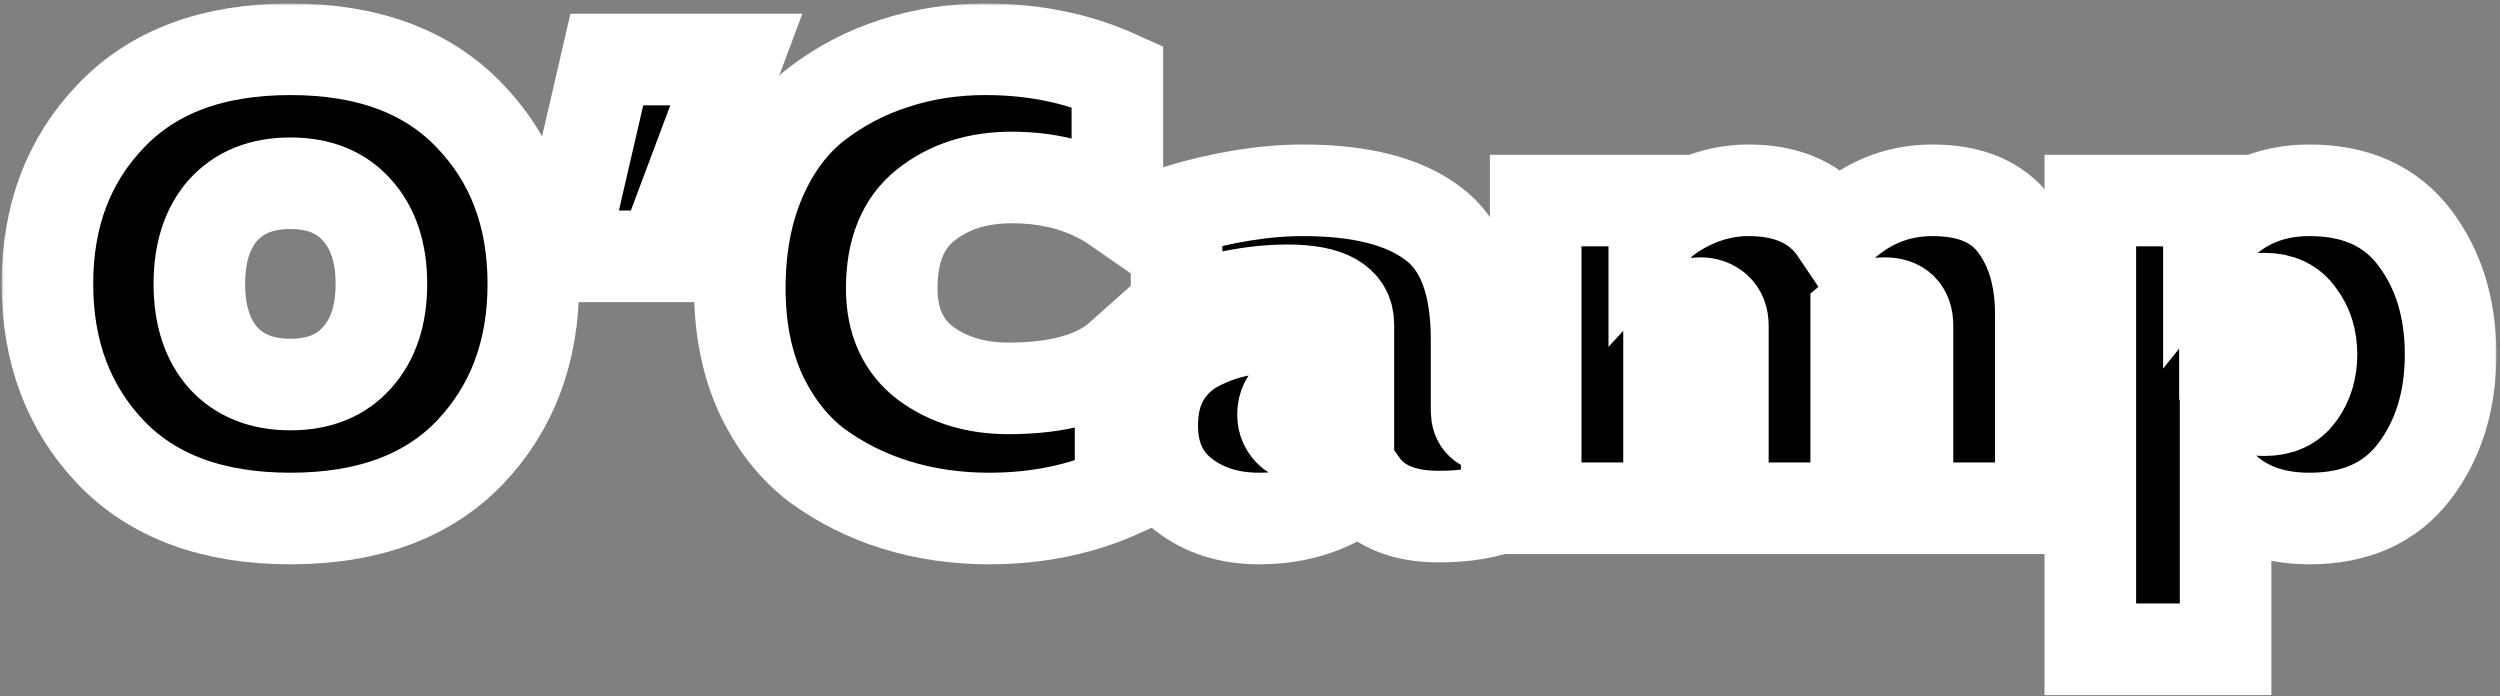
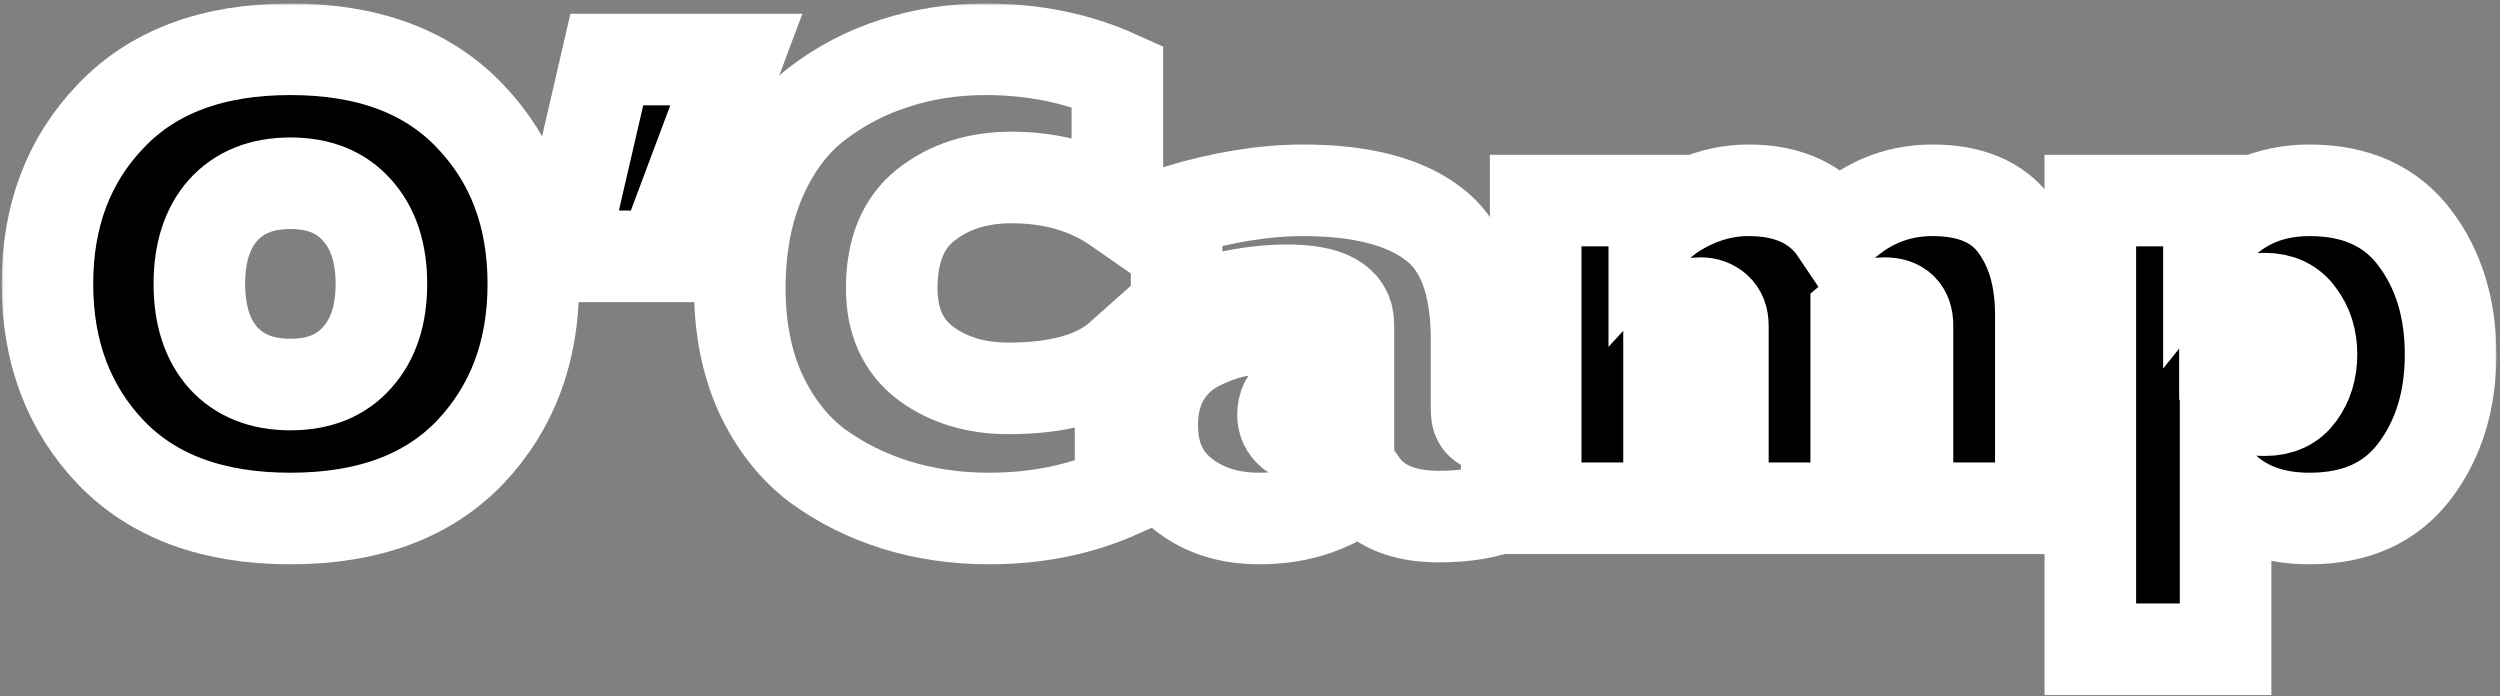
<svg xmlns="http://www.w3.org/2000/svg" width="546" height="152" viewBox="0 0 546 152" fill="none">
  <rect x="0" y="0" width="546" height="152" fill="#808080" stroke="none" />
  <mask id="path-1-outside-1_3600_29" maskUnits="userSpaceOnUse" x="0.359" y="0.762" width="545" height="152" fill="black">
    <rect fill="white" x="0.359" y="0.762" width="545" height="152" />
    <path d="M24.219 98.822C14.979 89.115 10.359 76.842 10.359 62.002C10.359 47.162 14.979 34.935 24.219 25.322C33.459 15.615 46.526 10.762 63.419 10.762C80.313 10.762 93.379 15.615 102.619 25.322C111.859 34.935 116.479 47.162 116.479 62.002C116.479 76.842 111.859 89.115 102.619 98.822C93.379 108.435 80.313 113.242 63.419 113.242C46.526 113.242 33.459 108.435 24.219 98.822ZM77.979 78.102C81.526 74.182 83.299 68.815 83.299 62.002C83.299 55.188 81.526 49.822 77.979 45.902C74.526 41.982 69.673 40.022 63.419 40.022C57.166 40.022 52.266 41.982 48.719 45.902C45.266 49.822 43.539 55.188 43.539 62.002C43.539 68.815 45.266 74.182 48.719 78.102C52.266 82.022 57.166 83.982 63.419 83.982C69.673 83.982 74.526 82.022 77.979 78.102Z" />
    <path d="M144.712 55.982H122.592L132.532 13.002H160.812L144.712 55.982Z" />
    <path d="M161.574 62.982C161.574 54.022 163.067 46.088 166.054 39.182C169.04 32.275 173.1 26.815 178.234 22.802C183.46 18.788 189.154 15.802 195.314 13.842C201.567 11.788 208.194 10.762 215.194 10.762C225.74 10.762 235.354 12.722 244.034 16.642V45.482C237.594 41.002 229.894 38.762 220.934 38.762C213.467 38.762 207.214 40.768 202.174 44.782C197.227 48.702 194.754 54.768 194.754 62.982C194.754 70.168 197.227 75.628 202.174 79.362C207.12 83.002 213.14 84.822 220.234 84.822C231.34 84.822 239.507 82.488 244.734 77.822V107.362C236.054 111.282 226.487 113.242 216.034 113.242C208.847 113.242 202.08 112.262 195.734 110.302C189.387 108.342 183.6 105.448 178.374 101.622C173.24 97.702 169.134 92.428 166.054 85.802C163.067 79.175 161.574 71.568 161.574 62.982Z" />
    <path d="M322.488 89.722C322.488 92.148 323.795 93.362 326.408 93.362C327.062 93.362 327.948 93.268 329.068 93.082V110.302C325.055 111.982 320.108 112.822 314.228 112.822C306.388 112.822 300.788 110.442 297.428 105.682C291.268 110.722 283.802 113.242 275.028 113.242C268.402 113.242 262.848 111.468 258.368 107.922C253.888 104.375 251.648 99.382 251.648 92.942C251.648 88.835 252.488 85.335 254.168 82.442C255.942 79.455 258.322 77.168 261.308 75.582C264.295 73.995 267.422 72.875 270.688 72.222C273.955 71.475 277.455 71.102 281.188 71.102C286.135 71.102 290.568 71.522 294.488 72.362V70.822C294.488 65.875 290.055 63.402 281.188 63.402C273.722 63.402 265.648 64.988 256.968 68.162V46.042C266.955 43.055 276.148 41.562 284.548 41.562C297.055 41.562 306.482 43.942 312.828 48.702C319.268 53.368 322.488 61.862 322.488 74.182V89.722ZM288.608 84.542C286.275 84.542 284.268 85.055 282.588 86.082C281.002 87.015 280.208 88.508 280.208 90.562C280.208 92.148 280.815 93.455 282.028 94.482C283.335 95.415 284.922 95.882 286.788 95.882C289.588 95.882 292.155 95.135 294.488 93.642V85.382C292.995 84.822 291.035 84.542 288.608 84.542Z" />
-     <path d="M364.516 111.002H335.396V43.802H361.296V50.102C363.442 47.768 366.382 45.762 370.116 44.082C373.942 42.402 377.862 41.562 381.876 41.562C390.649 41.562 397.042 44.548 401.056 50.522C407.029 44.548 414.029 41.562 422.056 41.562C430.362 41.562 436.382 44.128 440.116 49.262C443.849 54.302 445.716 60.788 445.716 68.722V111.002H416.596V71.102C416.596 67.835 414.916 66.202 411.556 66.202C409.409 66.202 407.356 67.042 405.396 68.722V111.002H376.276V71.102C376.276 69.515 375.809 68.302 374.876 67.462C373.942 66.622 372.776 66.202 371.376 66.202C368.762 66.202 366.476 67.275 364.516 69.422V111.002Z" />
-     <path d="M482.428 51.922C487.935 45.015 495.262 41.562 504.408 41.562C514.488 41.562 522.142 45.015 527.368 51.922C532.595 58.828 535.208 67.322 535.208 77.402C535.208 87.482 532.595 95.975 527.368 102.882C522.142 109.788 514.488 113.242 504.408 113.242C496.848 113.242 490.735 111.142 486.068 106.942V141.802H456.528V43.802H482.428V51.922ZM502.168 86.082C503.942 83.655 504.828 80.762 504.828 77.402C504.828 74.042 503.942 71.195 502.168 68.862C500.488 66.435 497.968 65.222 494.608 65.222C490.688 65.222 487.795 66.808 485.928 69.982V84.822C486.582 86.128 487.702 87.248 489.288 88.182C490.875 89.115 492.648 89.582 494.608 89.582C497.968 89.582 500.488 88.415 502.168 86.082Z" />
+     <path d="M482.428 51.922C487.935 45.015 495.262 41.562 504.408 41.562C514.488 41.562 522.142 45.015 527.368 51.922C532.595 58.828 535.208 67.322 535.208 77.402C535.208 87.482 532.595 95.975 527.368 102.882C522.142 109.788 514.488 113.242 504.408 113.242C496.848 113.242 490.735 111.142 486.068 106.942V141.802H456.528V43.802H482.428V51.922ZM502.168 86.082C503.942 83.655 504.828 80.762 504.828 77.402C504.828 74.042 503.942 71.195 502.168 68.862C500.488 66.435 497.968 65.222 494.608 65.222V84.822C486.582 86.128 487.702 87.248 489.288 88.182C490.875 89.115 492.648 89.582 494.608 89.582C497.968 89.582 500.488 88.415 502.168 86.082Z" />
  </mask>
  <path d="M24.219 98.822C14.979 89.115 10.359 76.842 10.359 62.002C10.359 47.162 14.979 34.935 24.219 25.322C33.459 15.615 46.526 10.762 63.419 10.762C80.313 10.762 93.379 15.615 102.619 25.322C111.859 34.935 116.479 47.162 116.479 62.002C116.479 76.842 111.859 89.115 102.619 98.822C93.379 108.435 80.313 113.242 63.419 113.242C46.526 113.242 33.459 108.435 24.219 98.822ZM77.979 78.102C81.526 74.182 83.299 68.815 83.299 62.002C83.299 55.188 81.526 49.822 77.979 45.902C74.526 41.982 69.673 40.022 63.419 40.022C57.166 40.022 52.266 41.982 48.719 45.902C45.266 49.822 43.539 55.188 43.539 62.002C43.539 68.815 45.266 74.182 48.719 78.102C52.266 82.022 57.166 83.982 63.419 83.982C69.673 83.982 74.526 82.022 77.979 78.102Z" fill="black" />
  <path d="M144.712 55.982H122.592L132.532 13.002H160.812L144.712 55.982Z" fill="black" />
-   <path d="M161.574 62.982C161.574 54.022 163.067 46.088 166.054 39.182C169.04 32.275 173.1 26.815 178.234 22.802C183.46 18.788 189.154 15.802 195.314 13.842C201.567 11.788 208.194 10.762 215.194 10.762C225.74 10.762 235.354 12.722 244.034 16.642V45.482C237.594 41.002 229.894 38.762 220.934 38.762C213.467 38.762 207.214 40.768 202.174 44.782C197.227 48.702 194.754 54.768 194.754 62.982C194.754 70.168 197.227 75.628 202.174 79.362C207.12 83.002 213.14 84.822 220.234 84.822C231.34 84.822 239.507 82.488 244.734 77.822V107.362C236.054 111.282 226.487 113.242 216.034 113.242C208.847 113.242 202.08 112.262 195.734 110.302C189.387 108.342 183.6 105.448 178.374 101.622C173.24 97.702 169.134 92.428 166.054 85.802C163.067 79.175 161.574 71.568 161.574 62.982Z" fill="black" />
-   <path d="M322.488 89.722C322.488 92.148 323.795 93.362 326.408 93.362C327.062 93.362 327.948 93.268 329.068 93.082V110.302C325.055 111.982 320.108 112.822 314.228 112.822C306.388 112.822 300.788 110.442 297.428 105.682C291.268 110.722 283.802 113.242 275.028 113.242C268.402 113.242 262.848 111.468 258.368 107.922C253.888 104.375 251.648 99.382 251.648 92.942C251.648 88.835 252.488 85.335 254.168 82.442C255.942 79.455 258.322 77.168 261.308 75.582C264.295 73.995 267.422 72.875 270.688 72.222C273.955 71.475 277.455 71.102 281.188 71.102C286.135 71.102 290.568 71.522 294.488 72.362V70.822C294.488 65.875 290.055 63.402 281.188 63.402C273.722 63.402 265.648 64.988 256.968 68.162V46.042C266.955 43.055 276.148 41.562 284.548 41.562C297.055 41.562 306.482 43.942 312.828 48.702C319.268 53.368 322.488 61.862 322.488 74.182V89.722ZM288.608 84.542C286.275 84.542 284.268 85.055 282.588 86.082C281.002 87.015 280.208 88.508 280.208 90.562C280.208 92.148 280.815 93.455 282.028 94.482C283.335 95.415 284.922 95.882 286.788 95.882C289.588 95.882 292.155 95.135 294.488 93.642V85.382C292.995 84.822 291.035 84.542 288.608 84.542Z" fill="black" />
  <path d="M364.516 111.002H335.396V43.802H361.296V50.102C363.442 47.768 366.382 45.762 370.116 44.082C373.942 42.402 377.862 41.562 381.876 41.562C390.649 41.562 397.042 44.548 401.056 50.522C407.029 44.548 414.029 41.562 422.056 41.562C430.362 41.562 436.382 44.128 440.116 49.262C443.849 54.302 445.716 60.788 445.716 68.722V111.002H416.596V71.102C416.596 67.835 414.916 66.202 411.556 66.202C409.409 66.202 407.356 67.042 405.396 68.722V111.002H376.276V71.102C376.276 69.515 375.809 68.302 374.876 67.462C373.942 66.622 372.776 66.202 371.376 66.202C368.762 66.202 366.476 67.275 364.516 69.422V111.002Z" fill="black" />
  <path d="M482.428 51.922C487.935 45.015 495.262 41.562 504.408 41.562C514.488 41.562 522.142 45.015 527.368 51.922C532.595 58.828 535.208 67.322 535.208 77.402C535.208 87.482 532.595 95.975 527.368 102.882C522.142 109.788 514.488 113.242 504.408 113.242C496.848 113.242 490.735 111.142 486.068 106.942V141.802H456.528V43.802H482.428V51.922ZM502.168 86.082C503.942 83.655 504.828 80.762 504.828 77.402C504.828 74.042 503.942 71.195 502.168 68.862C500.488 66.435 497.968 65.222 494.608 65.222C490.688 65.222 487.795 66.808 485.928 69.982V84.822C486.582 86.128 487.702 87.248 489.288 88.182C490.875 89.115 492.648 89.582 494.608 89.582C497.968 89.582 500.488 88.415 502.168 86.082Z" fill="black" />
  <path d="M24.219 98.822C14.979 89.115 10.359 76.842 10.359 62.002C10.359 47.162 14.979 34.935 24.219 25.322C33.459 15.615 46.526 10.762 63.419 10.762C80.313 10.762 93.379 15.615 102.619 25.322C111.859 34.935 116.479 47.162 116.479 62.002C116.479 76.842 111.859 89.115 102.619 98.822C93.379 108.435 80.313 113.242 63.419 113.242C46.526 113.242 33.459 108.435 24.219 98.822ZM77.979 78.102C81.526 74.182 83.299 68.815 83.299 62.002C83.299 55.188 81.526 49.822 77.979 45.902C74.526 41.982 69.673 40.022 63.419 40.022C57.166 40.022 52.266 41.982 48.719 45.902C45.266 49.822 43.539 55.188 43.539 62.002C43.539 68.815 45.266 74.182 48.719 78.102C52.266 82.022 57.166 83.982 63.419 83.982C69.673 83.982 74.526 82.022 77.979 78.102Z" stroke="white" stroke-width="20" mask="url(#path-1-outside-1_3600_29)" />
  <path d="M144.712 55.982H122.592L132.532 13.002H160.812L144.712 55.982Z" stroke="white" stroke-width="20" mask="url(#path-1-outside-1_3600_29)" />
  <path d="M161.574 62.982C161.574 54.022 163.067 46.088 166.054 39.182C169.04 32.275 173.1 26.815 178.234 22.802C183.46 18.788 189.154 15.802 195.314 13.842C201.567 11.788 208.194 10.762 215.194 10.762C225.74 10.762 235.354 12.722 244.034 16.642V45.482C237.594 41.002 229.894 38.762 220.934 38.762C213.467 38.762 207.214 40.768 202.174 44.782C197.227 48.702 194.754 54.768 194.754 62.982C194.754 70.168 197.227 75.628 202.174 79.362C207.12 83.002 213.14 84.822 220.234 84.822C231.34 84.822 239.507 82.488 244.734 77.822V107.362C236.054 111.282 226.487 113.242 216.034 113.242C208.847 113.242 202.08 112.262 195.734 110.302C189.387 108.342 183.6 105.448 178.374 101.622C173.24 97.702 169.134 92.428 166.054 85.802C163.067 79.175 161.574 71.568 161.574 62.982Z" stroke="white" stroke-width="20" mask="url(#path-1-outside-1_3600_29)" />
  <path d="M322.488 89.722C322.488 92.148 323.795 93.362 326.408 93.362C327.062 93.362 327.948 93.268 329.068 93.082V110.302C325.055 111.982 320.108 112.822 314.228 112.822C306.388 112.822 300.788 110.442 297.428 105.682C291.268 110.722 283.802 113.242 275.028 113.242C268.402 113.242 262.848 111.468 258.368 107.922C253.888 104.375 251.648 99.382 251.648 92.942C251.648 88.835 252.488 85.335 254.168 82.442C255.942 79.455 258.322 77.168 261.308 75.582C264.295 73.995 267.422 72.875 270.688 72.222C273.955 71.475 277.455 71.102 281.188 71.102C286.135 71.102 290.568 71.522 294.488 72.362V70.822C294.488 65.875 290.055 63.402 281.188 63.402C273.722 63.402 265.648 64.988 256.968 68.162V46.042C266.955 43.055 276.148 41.562 284.548 41.562C297.055 41.562 306.482 43.942 312.828 48.702C319.268 53.368 322.488 61.862 322.488 74.182V89.722ZM288.608 84.542C286.275 84.542 284.268 85.055 282.588 86.082C281.002 87.015 280.208 88.508 280.208 90.562C280.208 92.148 280.815 93.455 282.028 94.482C283.335 95.415 284.922 95.882 286.788 95.882C289.588 95.882 292.155 95.135 294.488 93.642V85.382C292.995 84.822 291.035 84.542 288.608 84.542Z" stroke="white" stroke-width="20" mask="url(#path-1-outside-1_3600_29)" />
  <path d="M364.516 111.002H335.396V43.802H361.296V50.102C363.442 47.768 366.382 45.762 370.116 44.082C373.942 42.402 377.862 41.562 381.876 41.562C390.649 41.562 397.042 44.548 401.056 50.522C407.029 44.548 414.029 41.562 422.056 41.562C430.362 41.562 436.382 44.128 440.116 49.262C443.849 54.302 445.716 60.788 445.716 68.722V111.002H416.596V71.102C416.596 67.835 414.916 66.202 411.556 66.202C409.409 66.202 407.356 67.042 405.396 68.722V111.002H376.276V71.102C376.276 69.515 375.809 68.302 374.876 67.462C373.942 66.622 372.776 66.202 371.376 66.202C368.762 66.202 366.476 67.275 364.516 69.422V111.002Z" stroke="white" stroke-width="20" mask="url(#path-1-outside-1_3600_29)" />
  <path d="M482.428 51.922C487.935 45.015 495.262 41.562 504.408 41.562C514.488 41.562 522.142 45.015 527.368 51.922C532.595 58.828 535.208 67.322 535.208 77.402C535.208 87.482 532.595 95.975 527.368 102.882C522.142 109.788 514.488 113.242 504.408 113.242C496.848 113.242 490.735 111.142 486.068 106.942V141.802H456.528V43.802H482.428V51.922ZM502.168 86.082C503.942 83.655 504.828 80.762 504.828 77.402C504.828 74.042 503.942 71.195 502.168 68.862C500.488 66.435 497.968 65.222 494.608 65.222C490.688 65.222 487.795 66.808 485.928 69.982V84.822C486.582 86.128 487.702 87.248 489.288 88.182C490.875 89.115 492.648 89.582 494.608 89.582C497.968 89.582 500.488 88.415 502.168 86.082Z" stroke="white" stroke-width="20" mask="url(#path-1-outside-1_3600_29)" />
</svg>